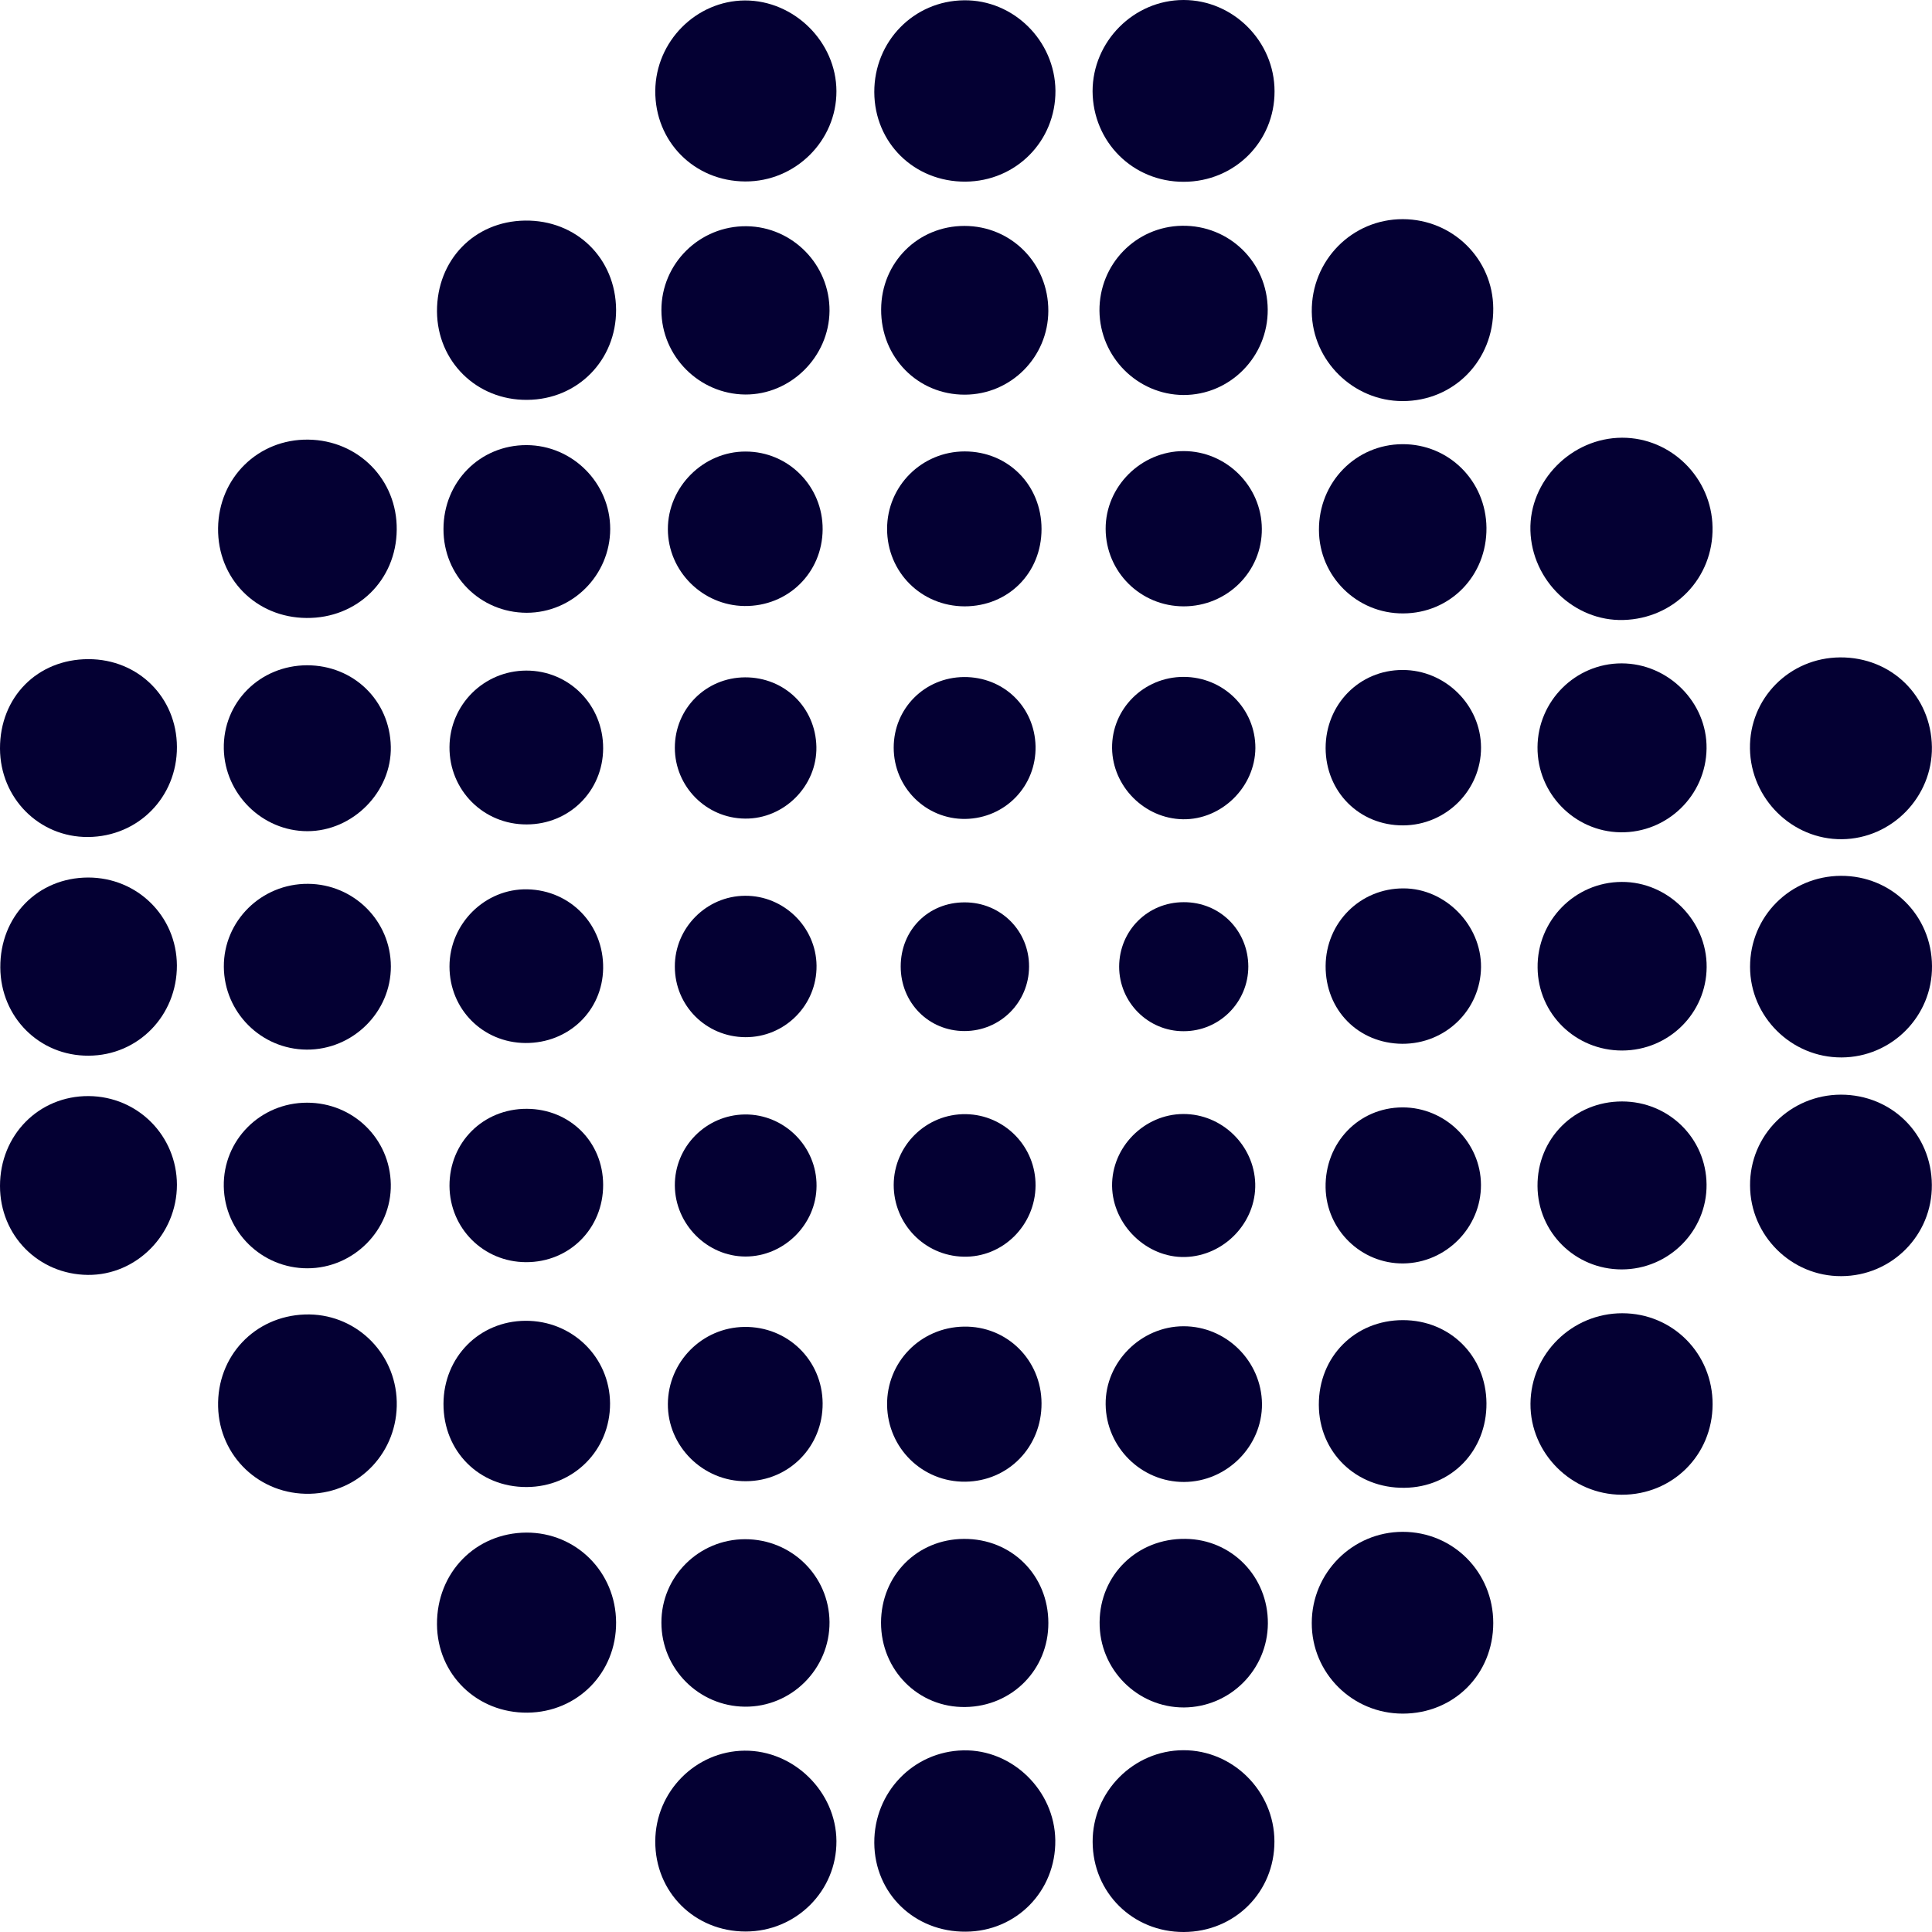
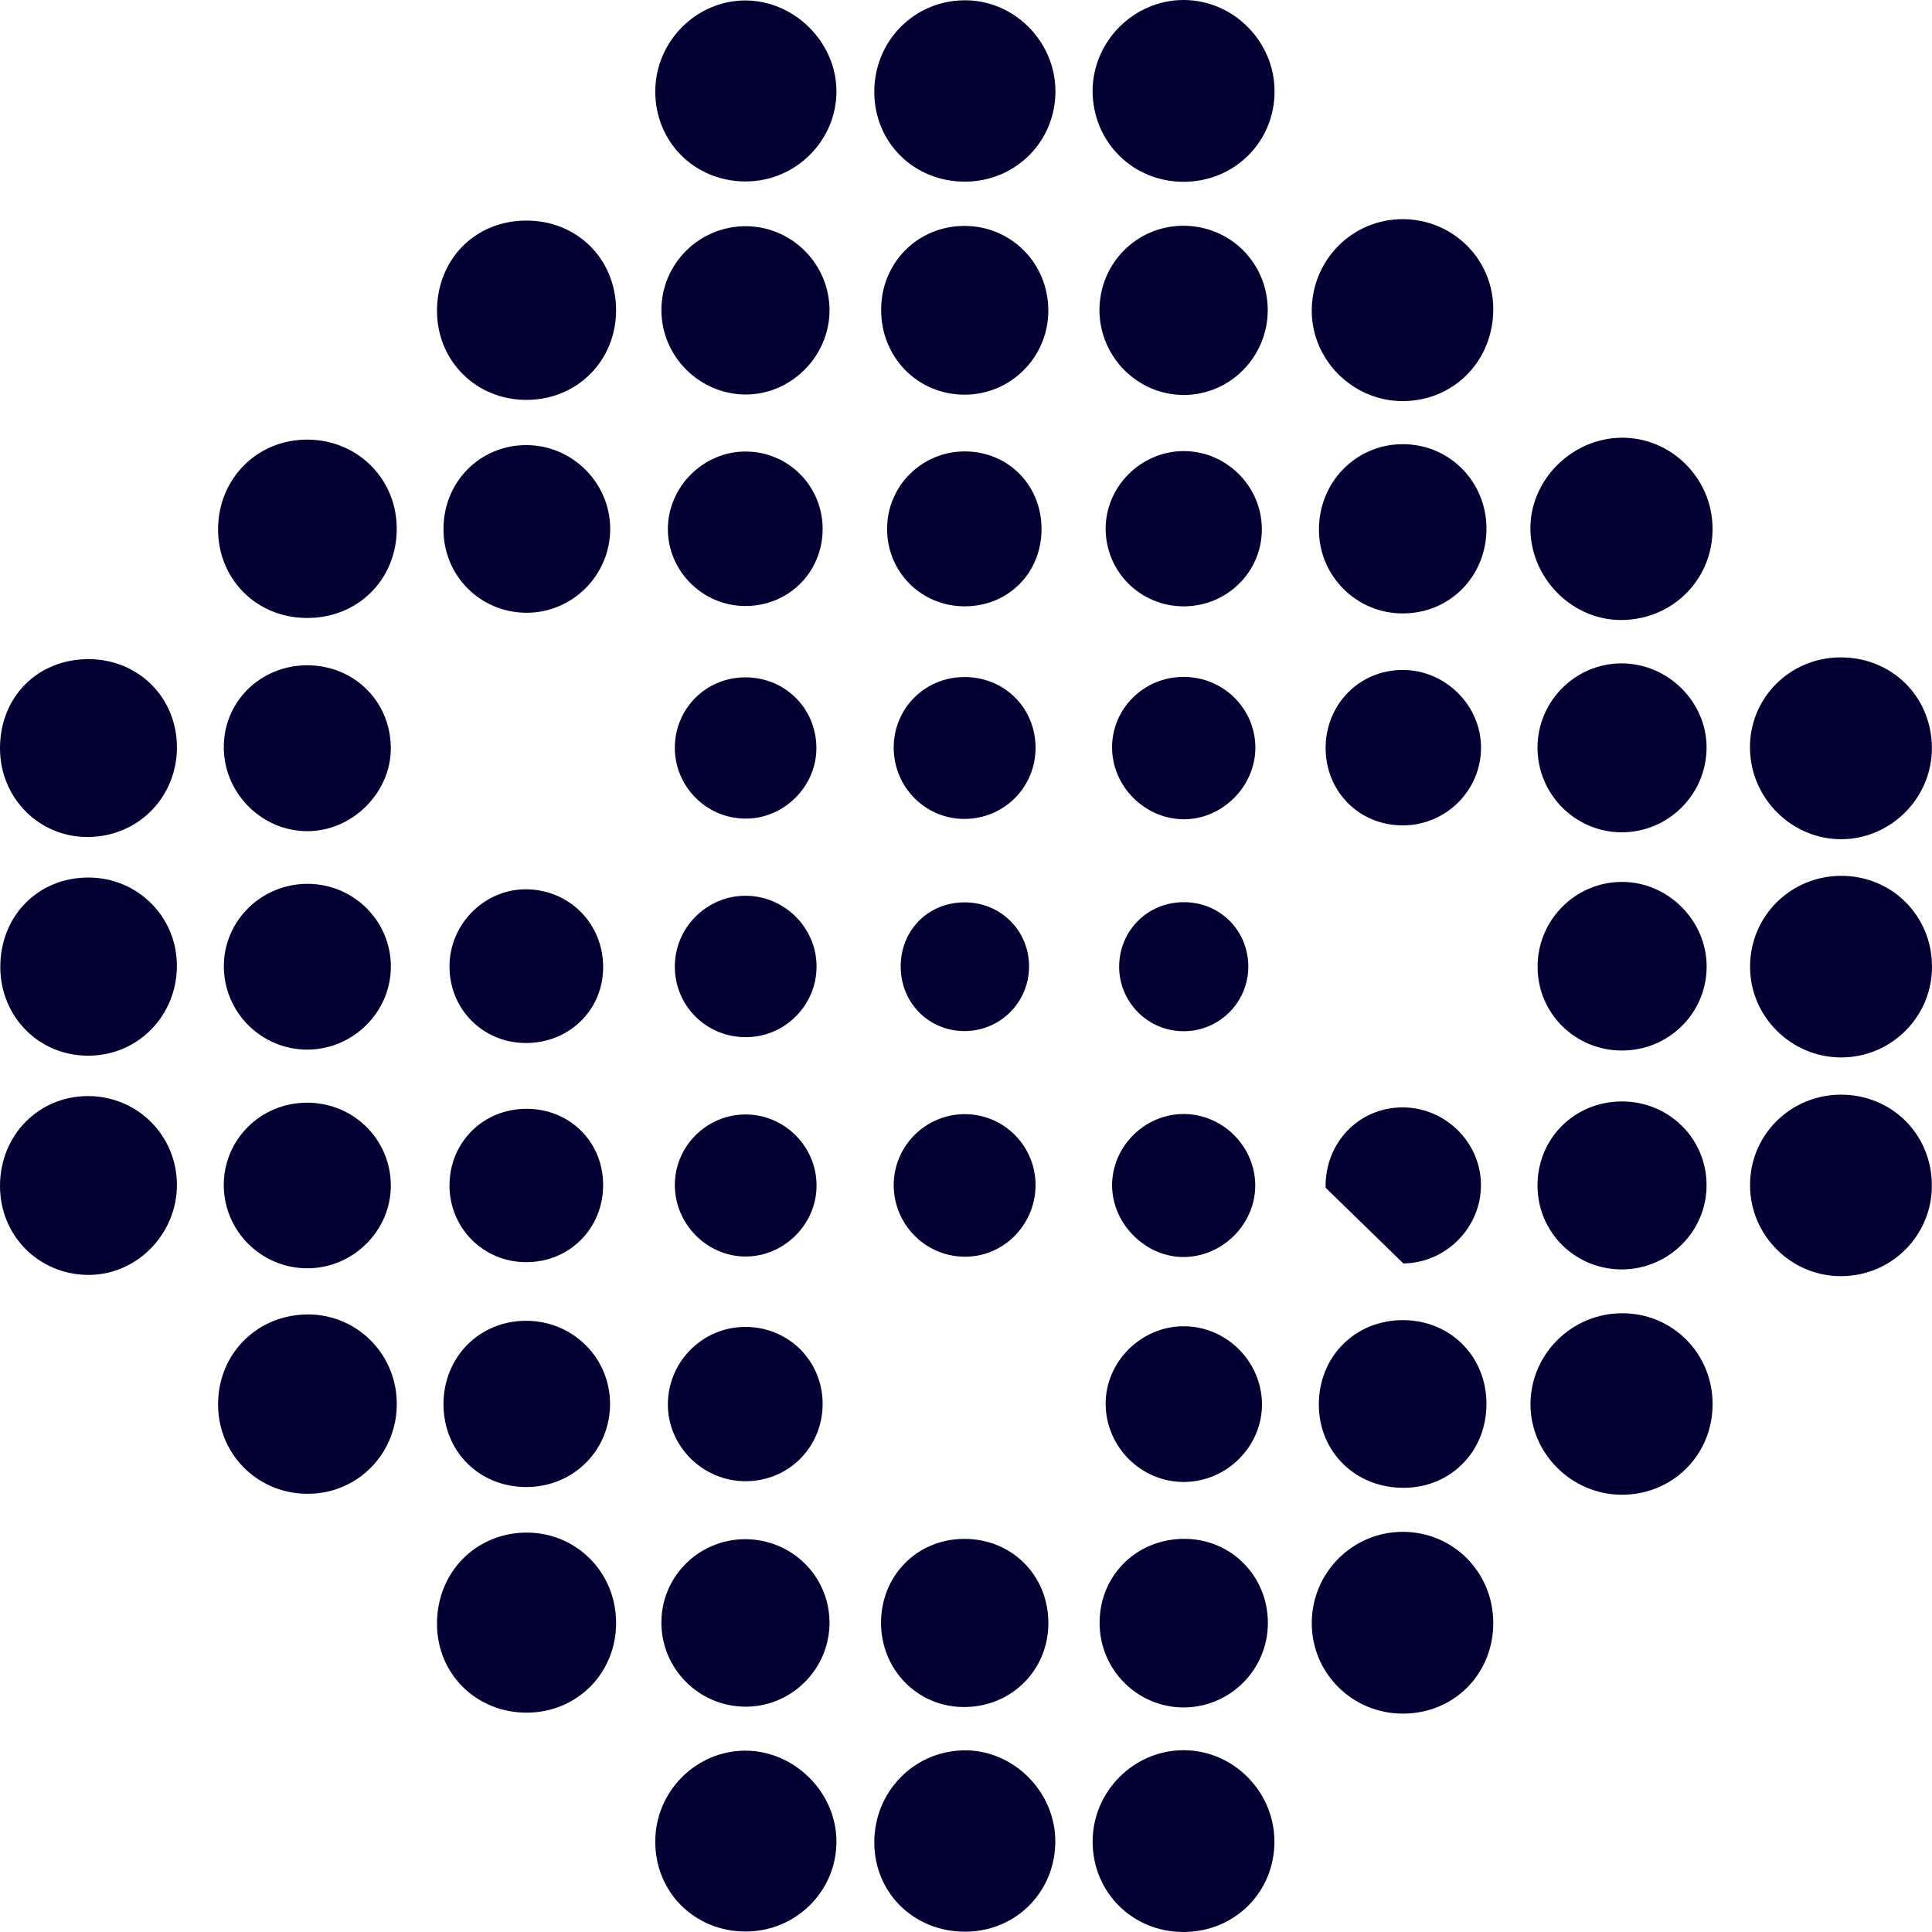
<svg xmlns="http://www.w3.org/2000/svg" width="64" height="64" viewBox="0 0 64 64" fill="none">
  <g clip-path="url(#clip0_2357_2325)">
    <path d="M60.981 36.262C59.305 36.267 57.962 37.605 57.973 39.271C57.978 40.931 59.342 42.285 60.997 42.274C62.667 42.269 64.01 40.916 63.995 39.25C63.984 37.569 62.667 36.262 60.981 36.262Z" fill="#040033" />
    <path d="M49.466 10.216C49.456 8.577 48.123 7.265 46.473 7.26C44.787 7.255 43.434 8.629 43.454 10.331C43.475 11.955 44.834 13.287 46.463 13.287C48.165 13.287 49.482 11.939 49.466 10.216Z" fill="#040033" />
    <path d="M60.981 29.013C59.305 29.023 57.973 30.355 57.973 32.026C57.973 33.681 59.342 35.035 61.002 35.029C62.662 35.024 64.016 33.666 64 32C63.989 30.324 62.662 29.007 60.981 29.013Z" fill="#040033" />
    <path d="M39.214 64C40.901 63.995 42.222 62.678 42.217 60.997C42.212 59.336 40.843 57.973 39.199 57.978C37.549 57.983 36.19 59.352 36.195 61.012C36.2 62.694 37.523 64.005 39.214 64Z" fill="#040033" />
    <path d="M56.73 17.467C56.704 15.827 55.356 14.495 53.732 14.5C52.056 14.505 50.651 15.931 50.697 17.576C50.744 19.231 52.15 20.585 53.779 20.538C55.465 20.491 56.761 19.143 56.73 17.467Z" fill="#040033" />
    <path d="M49.466 53.763C49.466 52.082 48.139 50.744 46.468 50.744C44.807 50.744 43.454 52.097 43.454 53.763C43.449 55.423 44.797 56.766 46.468 56.766C48.164 56.766 49.466 55.46 49.466 53.763Z" fill="#040033" />
    <path d="M60.958 21.777C59.276 21.788 57.944 23.136 57.97 24.802C57.996 26.462 59.37 27.815 61.015 27.8C62.67 27.784 64.018 26.399 63.997 24.744C63.971 23.053 62.654 21.767 60.958 21.777Z" fill="#040033" />
    <path d="M56.732 46.522C56.737 44.84 55.41 43.503 53.739 43.503C52.073 43.503 50.71 44.846 50.699 46.501C50.689 48.141 52.058 49.509 53.718 49.515C55.404 49.52 56.727 48.203 56.732 46.522Z" fill="#040033" />
    <path d="M39.212 6.022C40.893 6.022 42.226 4.695 42.221 3.024C42.221 1.369 40.852 2.0504e-05 39.207 2.0504e-05C37.557 2.0504e-05 36.193 1.374 36.193 3.024C36.204 4.705 37.531 6.027 39.212 6.022Z" fill="#040033" />
    <path d="M28.962 3.05C28.967 4.731 30.284 6.027 31.981 6.017C33.657 6.006 34.974 4.674 34.963 3.003C34.947 1.348 33.573 -0.011 31.934 0.01C30.268 0.026 28.957 1.374 28.962 3.05Z" fill="#040033" />
    <path d="M28.962 61.048C28.972 62.724 30.294 64.005 31.996 63.989C33.672 63.979 34.979 62.641 34.958 60.96C34.937 59.315 33.537 57.946 31.908 57.983C30.253 58.019 28.952 59.373 28.962 61.048Z" fill="#040033" />
    <path d="M21.707 60.992C21.697 62.678 23.008 63.984 24.7 63.984C26.371 63.984 27.719 62.642 27.708 60.986C27.698 59.357 26.298 57.978 24.663 57.993C23.04 58.009 21.712 59.352 21.707 60.992Z" fill="#040033" />
    <path d="M24.69 6.011C26.35 6.017 27.714 4.663 27.708 3.018C27.703 1.389 26.308 0.01 24.674 0.015C23.06 0.026 21.723 1.368 21.707 3.003C21.692 4.689 22.998 6.006 24.69 6.011Z" fill="#040033" />
    <path d="M20.409 53.741C20.399 52.075 19.087 50.764 17.437 50.769C15.751 50.779 14.465 52.096 14.476 53.809C14.486 55.469 15.798 56.75 17.474 56.734C19.134 56.718 20.42 55.412 20.409 53.741Z" fill="#040033" />
    <path d="M7.225 46.6C7.266 48.25 8.609 49.525 10.27 49.483C11.914 49.442 13.184 48.088 13.143 46.428C13.101 44.778 11.742 43.487 10.098 43.544C8.432 43.602 7.183 44.929 7.225 46.6Z" fill="#040033" />
    <path d="M17.463 13.246C19.134 13.236 20.414 11.935 20.409 10.264C20.399 8.557 19.092 7.281 17.385 7.307C15.709 7.333 14.47 8.614 14.476 10.316C14.486 11.976 15.792 13.262 17.463 13.246Z" fill="#040033" />
    <path d="M10.154 20.471C11.83 20.486 13.126 19.222 13.142 17.551C13.163 15.896 11.877 14.584 10.211 14.563C8.551 14.542 7.245 15.828 7.224 17.494C7.203 19.165 8.478 20.46 10.154 20.471Z" fill="#040033" />
    <path d="M5.861 39.245C5.855 37.621 4.565 36.32 2.936 36.309C1.286 36.299 0 37.6 0 39.287C0 40.931 1.275 42.217 2.91 42.233C4.523 42.248 5.861 40.89 5.861 39.245Z" fill="#040033" />
    <path d="M5.86 31.978C5.85 30.354 4.554 29.069 2.919 29.069C1.249 29.074 -0.001 30.354 0.01 32.051C0.02 33.696 1.306 34.982 2.935 34.971C4.574 34.966 5.865 33.644 5.86 31.978Z" fill="#040033" />
    <path d="M5.861 24.744C5.855 23.1 4.58 21.835 2.93 21.835C1.239 21.835 -0.005 23.094 1.62724e-05 24.796C0.005 26.441 1.296 27.737 2.915 27.727C4.575 27.716 5.866 26.41 5.861 24.744Z" fill="#040033" />
    <path d="M36.421 10.295C36.437 11.83 37.681 13.074 39.2 13.085C40.746 13.09 42.006 11.815 41.995 10.253C41.985 8.687 40.72 7.453 39.154 7.479C37.623 7.505 36.411 8.754 36.421 10.295Z" fill="#040033" />
    <path d="M50.932 24.75C50.921 26.28 52.15 27.545 53.675 27.571C55.226 27.597 56.511 26.353 56.532 24.797C56.553 23.266 55.262 21.975 53.716 21.975C52.191 21.975 50.942 23.219 50.932 24.75Z" fill="#040033" />
    <path d="M53.74 34.8C55.281 34.795 56.525 33.566 56.535 32.036C56.546 30.501 55.255 29.205 53.719 29.215C52.168 29.22 50.914 30.501 50.935 32.057C50.95 33.587 52.194 34.805 53.74 34.8Z" fill="#040033" />
    <path d="M49.241 17.483C49.225 15.932 47.997 14.709 46.461 14.714C44.91 14.719 43.682 15.979 43.692 17.561C43.698 19.092 44.947 20.33 46.482 20.32C48.044 20.315 49.256 19.071 49.241 17.483Z" fill="#040033" />
    <path d="M53.732 36.487C52.15 36.487 50.921 37.72 50.932 39.292C50.942 40.828 52.181 42.051 53.721 42.051C55.278 42.051 56.548 40.781 56.532 39.235C56.517 37.705 55.278 36.487 53.732 36.487Z" fill="#040033" />
    <path d="M42 53.782C42.011 52.231 40.803 50.992 39.268 50.977C37.68 50.956 36.436 52.163 36.426 53.735C36.41 55.297 37.675 56.567 39.221 56.562C40.751 56.551 41.99 55.312 42 53.782Z" fill="#040033" />
    <path d="M49.241 46.485C49.231 44.923 48.039 43.731 46.472 43.731C44.885 43.731 43.682 44.944 43.688 46.537C43.693 48.114 44.926 49.306 46.524 49.285C48.08 49.27 49.252 48.062 49.241 46.485Z" fill="#040033" />
    <path d="M34.727 10.3C34.732 8.728 33.503 7.484 31.947 7.484C30.407 7.484 29.194 8.697 29.189 10.248C29.178 11.835 30.401 13.079 31.963 13.074C33.488 13.069 34.721 11.83 34.727 10.3Z" fill="#040033" />
    <path d="M27.479 10.3C27.49 8.775 26.261 7.515 24.736 7.494C23.18 7.474 21.905 8.728 21.91 10.279C21.915 11.804 23.159 13.053 24.684 13.069C26.194 13.079 27.464 11.82 27.479 10.3Z" fill="#040033" />
    <path d="M34.728 53.762C34.728 52.18 33.51 50.967 31.927 50.978C30.377 50.988 29.19 52.19 29.185 53.752C29.185 55.329 30.423 56.573 31.98 56.547C33.525 56.526 34.733 55.308 34.728 53.762Z" fill="#040033" />
    <path d="M24.684 50.988C23.149 50.988 21.905 52.227 21.91 53.752C21.91 55.277 23.144 56.521 24.674 56.536C26.22 56.552 27.49 55.282 27.479 53.731C27.464 52.206 26.225 50.988 24.684 50.988Z" fill="#040033" />
    <path d="M14.691 17.525C14.686 19.07 15.904 20.294 17.445 20.299C18.965 20.299 20.209 19.055 20.214 17.525C20.214 15.999 18.965 14.75 17.445 14.745C15.899 14.74 14.691 15.963 14.691 17.525Z" fill="#040033" />
    <path d="M17.445 49.26C19.001 49.254 20.214 48.041 20.209 46.49C20.198 44.955 18.954 43.742 17.403 43.753C15.873 43.763 14.697 44.96 14.691 46.501C14.686 48.078 15.873 49.265 17.445 49.26Z" fill="#040033" />
    <path d="M10.172 22.038C8.606 22.043 7.382 23.271 7.414 24.807C7.445 26.306 8.689 27.534 10.183 27.534C11.692 27.534 12.978 26.228 12.946 24.734C12.915 23.203 11.708 22.038 10.172 22.038Z" fill="#040033" />
    <path d="M10.172 36.528C8.621 36.528 7.387 37.772 7.413 39.303C7.44 40.807 8.673 42.014 10.182 42.014C11.713 42.014 12.972 40.744 12.946 39.23C12.92 37.72 11.697 36.528 10.172 36.528Z" fill="#040033" />
    <path d="M10.205 29.278C8.659 29.268 7.405 30.507 7.415 32.027C7.426 33.536 8.649 34.759 10.158 34.77C11.683 34.78 12.953 33.531 12.948 32.011C12.943 30.507 11.72 29.289 10.205 29.278Z" fill="#040033" />
-     <path d="M46.488 41.853C47.904 41.837 49.064 40.661 49.059 39.25C49.054 37.84 47.873 36.679 46.457 36.684C45.005 36.689 43.886 37.861 43.912 39.344C43.938 40.744 45.093 41.868 46.488 41.853Z" fill="#040033" />
+     <path d="M46.488 41.853C47.904 41.837 49.064 40.661 49.059 39.25C49.054 37.84 47.873 36.679 46.457 36.684C45.005 36.689 43.886 37.861 43.912 39.344Z" fill="#040033" />
    <path d="M43.913 24.781C43.918 26.233 45.032 27.347 46.479 27.342C47.905 27.337 49.066 26.176 49.061 24.76C49.056 23.355 47.874 22.189 46.458 22.194C45.032 22.194 43.913 23.334 43.913 24.781Z" fill="#040033" />
    <path d="M39.208 43.934C37.797 43.934 36.611 45.121 36.626 46.521C36.642 47.942 37.808 49.097 39.223 49.092C40.639 49.087 41.815 47.91 41.805 46.505C41.789 45.089 40.623 43.934 39.208 43.934Z" fill="#040033" />
    <path d="M39.213 20.086C40.649 20.086 41.81 18.936 41.8 17.52C41.794 16.104 40.623 14.943 39.213 14.943C37.797 14.943 36.621 16.12 36.626 17.52C36.631 18.946 37.782 20.086 39.213 20.086Z" fill="#040033" />
-     <path d="M43.913 31.995C43.903 33.458 44.996 34.566 46.453 34.577C47.89 34.582 49.045 33.453 49.061 32.037C49.071 30.642 47.879 29.429 46.495 29.429C45.063 29.424 43.924 30.558 43.913 31.995Z" fill="#040033" />
    <path d="M34.502 17.525C34.502 16.073 33.399 14.954 31.957 14.954C30.536 14.954 29.386 16.099 29.386 17.52C29.386 18.951 30.515 20.081 31.952 20.086C33.399 20.086 34.502 18.982 34.502 17.525Z" fill="#040033" />
-     <path d="M34.502 46.486C34.497 45.049 33.352 43.919 31.926 43.946C30.489 43.971 29.37 45.122 29.386 46.543C29.407 47.974 30.557 49.099 31.978 49.083C33.404 49.067 34.508 47.932 34.502 46.486Z" fill="#040033" />
    <path d="M27.251 17.54C27.261 16.114 26.121 14.958 24.7 14.958C23.295 14.953 22.119 16.135 22.124 17.535C22.129 18.919 23.269 20.059 24.664 20.075C26.101 20.09 27.24 18.977 27.251 17.54Z" fill="#040033" />
    <path d="M27.251 46.485C27.24 45.054 26.09 43.935 24.654 43.956C23.259 43.976 22.134 45.111 22.124 46.506C22.114 47.911 23.29 49.077 24.711 49.067C26.137 49.062 27.261 47.922 27.251 46.485Z" fill="#040033" />
-     <path d="M19.98 24.79C19.985 23.354 18.851 22.209 17.43 22.214C16.03 22.219 14.9 23.343 14.89 24.744C14.879 26.175 16.014 27.315 17.445 27.31C18.861 27.31 19.975 26.201 19.98 24.79Z" fill="#040033" />
    <path d="M17.404 34.551C18.835 34.561 19.959 33.484 19.98 32.078C20.001 30.637 18.903 29.491 17.471 29.46C16.071 29.429 14.89 30.595 14.89 32.016C14.89 33.432 15.993 34.54 17.404 34.551Z" fill="#040033" />
    <path d="M19.98 39.245C19.975 37.824 18.877 36.736 17.451 36.731C16.003 36.726 14.884 37.845 14.89 39.286C14.9 40.692 16.014 41.806 17.424 41.811C18.866 41.816 19.985 40.692 19.98 39.245Z" fill="#040033" />
    <path d="M39.207 22.423C37.885 22.423 36.823 23.485 36.839 24.786C36.855 26.051 37.911 27.118 39.186 27.139C40.467 27.159 41.575 26.072 41.586 24.781C41.591 23.479 40.529 22.423 39.207 22.423Z" fill="#040033" />
    <path d="M36.839 39.292C36.86 40.578 37.984 41.671 39.254 41.64C40.55 41.609 41.617 40.495 41.581 39.209C41.544 37.934 40.472 36.898 39.197 36.903C37.901 36.909 36.823 38.002 36.839 39.292Z" fill="#040033" />
    <path d="M34.304 39.277C34.315 37.986 33.284 36.929 31.999 36.908C30.687 36.888 29.61 37.944 29.605 39.251C29.605 40.541 30.625 41.598 31.91 41.629C33.212 41.666 34.294 40.593 34.304 39.277Z" fill="#040033" />
    <path d="M31.931 22.428C30.63 22.438 29.605 23.469 29.605 24.765C29.605 26.087 30.672 27.144 31.978 27.128C33.3 27.107 34.331 26.04 34.304 24.718C34.273 23.412 33.243 22.418 31.931 22.428Z" fill="#040033" />
    <path d="M22.355 39.276C22.365 40.557 23.427 41.624 24.697 41.624C25.972 41.624 27.044 40.557 27.049 39.287C27.06 37.98 25.977 36.903 24.671 36.918C23.385 36.934 22.344 37.991 22.355 39.276Z" fill="#040033" />
    <path d="M22.355 32.021C22.355 33.317 23.39 34.348 24.686 34.358C25.998 34.368 27.065 33.296 27.049 31.985C27.034 30.709 25.962 29.663 24.681 29.674C23.401 29.679 22.349 30.741 22.355 32.021Z" fill="#040033" />
    <path d="M24.681 22.438C23.385 22.443 22.355 23.474 22.355 24.77C22.355 26.056 23.395 27.107 24.681 27.117C25.977 27.133 27.07 26.03 27.044 24.739C27.018 23.438 25.988 22.433 24.681 22.438Z" fill="#040033" />
    <path d="M41.352 32.015C41.346 30.818 40.41 29.881 39.212 29.886C38.015 29.886 37.078 30.828 37.073 32.02C37.073 33.202 38.031 34.165 39.212 34.16C40.399 34.16 41.352 33.197 41.352 32.015Z" fill="#040033" />
    <path d="M29.837 32.016C29.837 33.218 30.763 34.155 31.95 34.155C33.132 34.155 34.084 33.208 34.089 32.021C34.094 30.834 33.152 29.892 31.96 29.892C30.753 29.887 29.837 30.808 29.837 32.016Z" fill="#040033" />
  </g>
  <defs>
    <clipPath id="clip0_2357_2325">
      <rect width="64" height="64" fill="white" />
    </clipPath>
  </defs>
</svg>